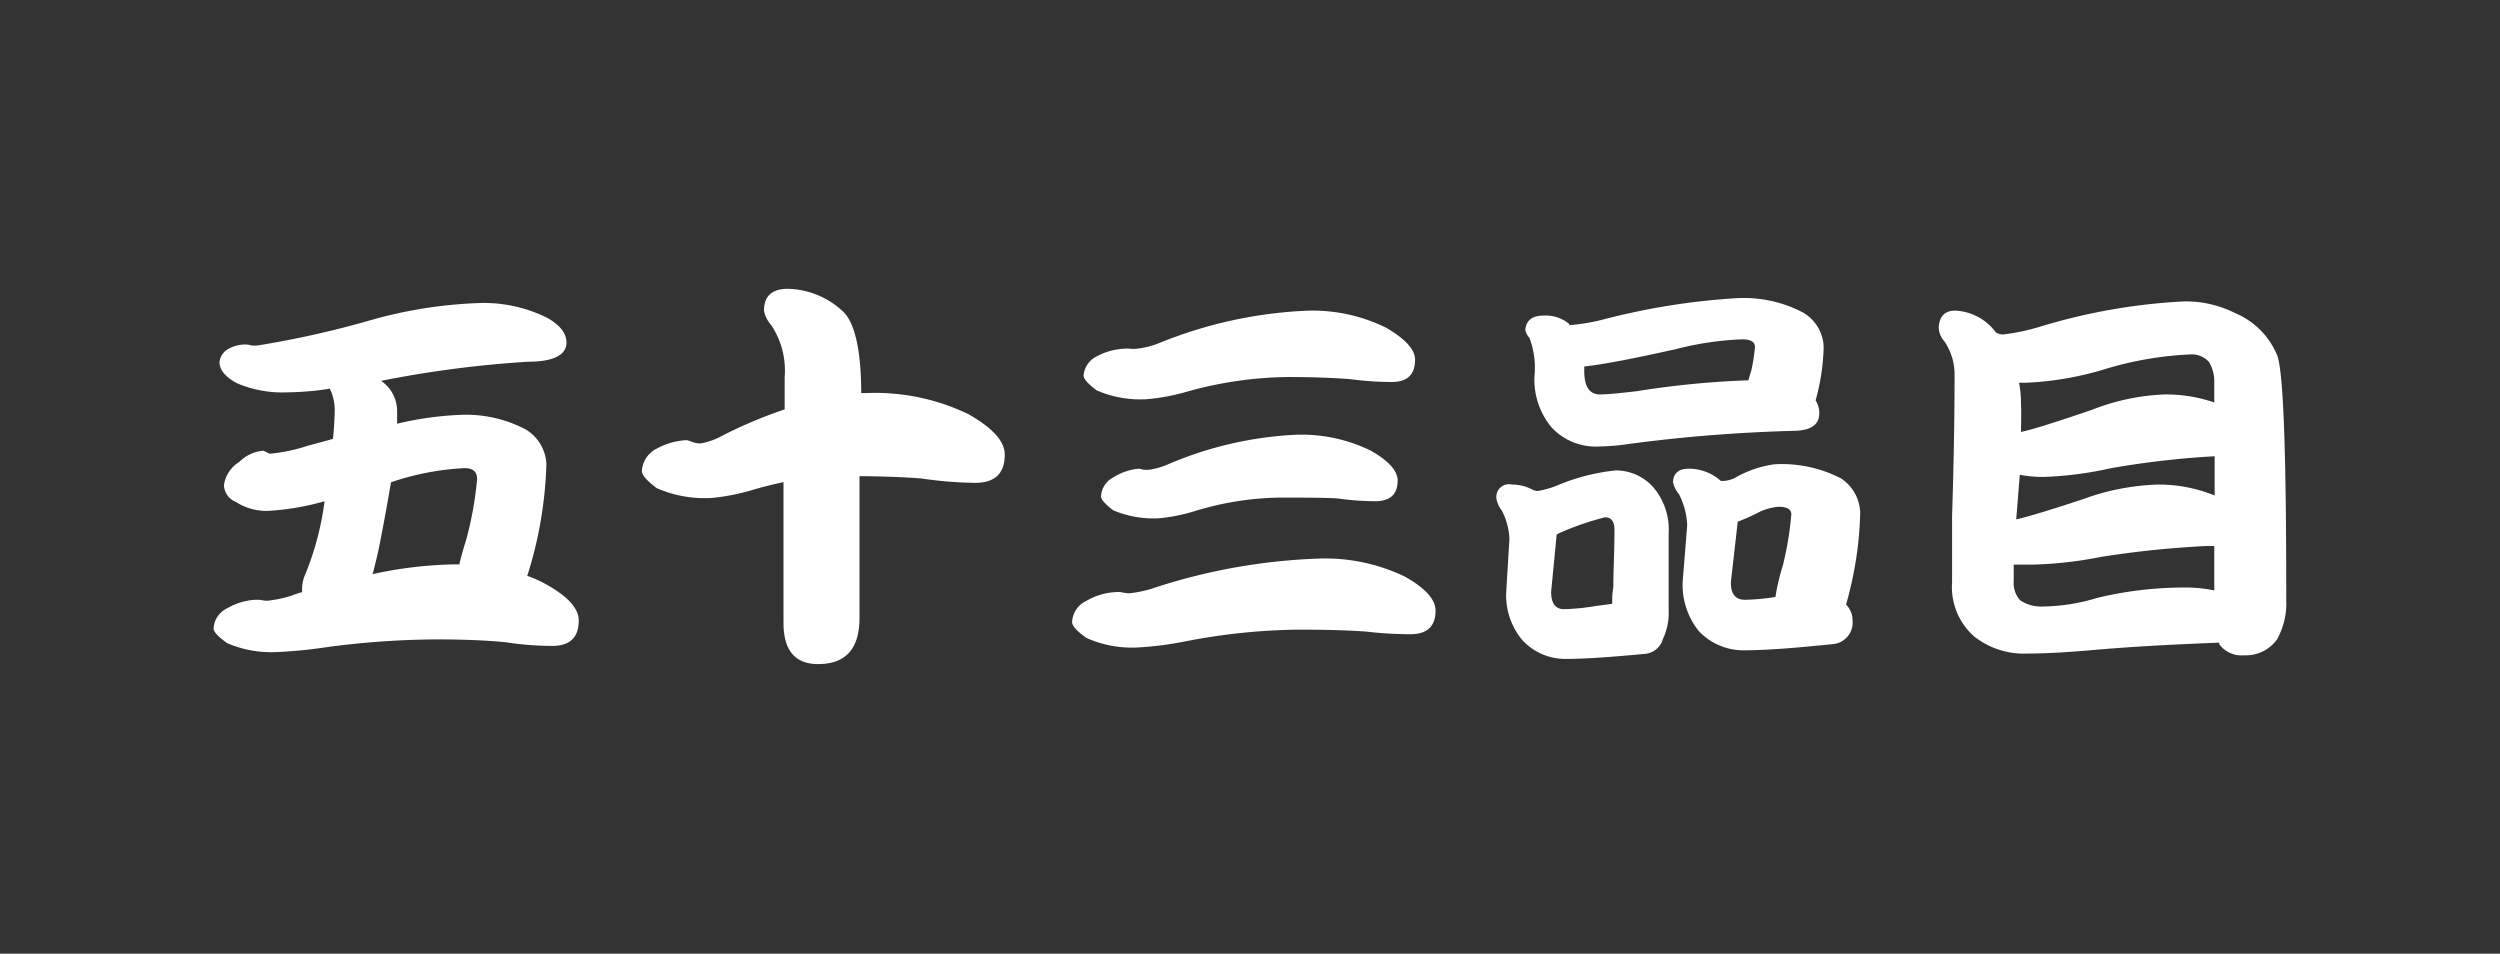
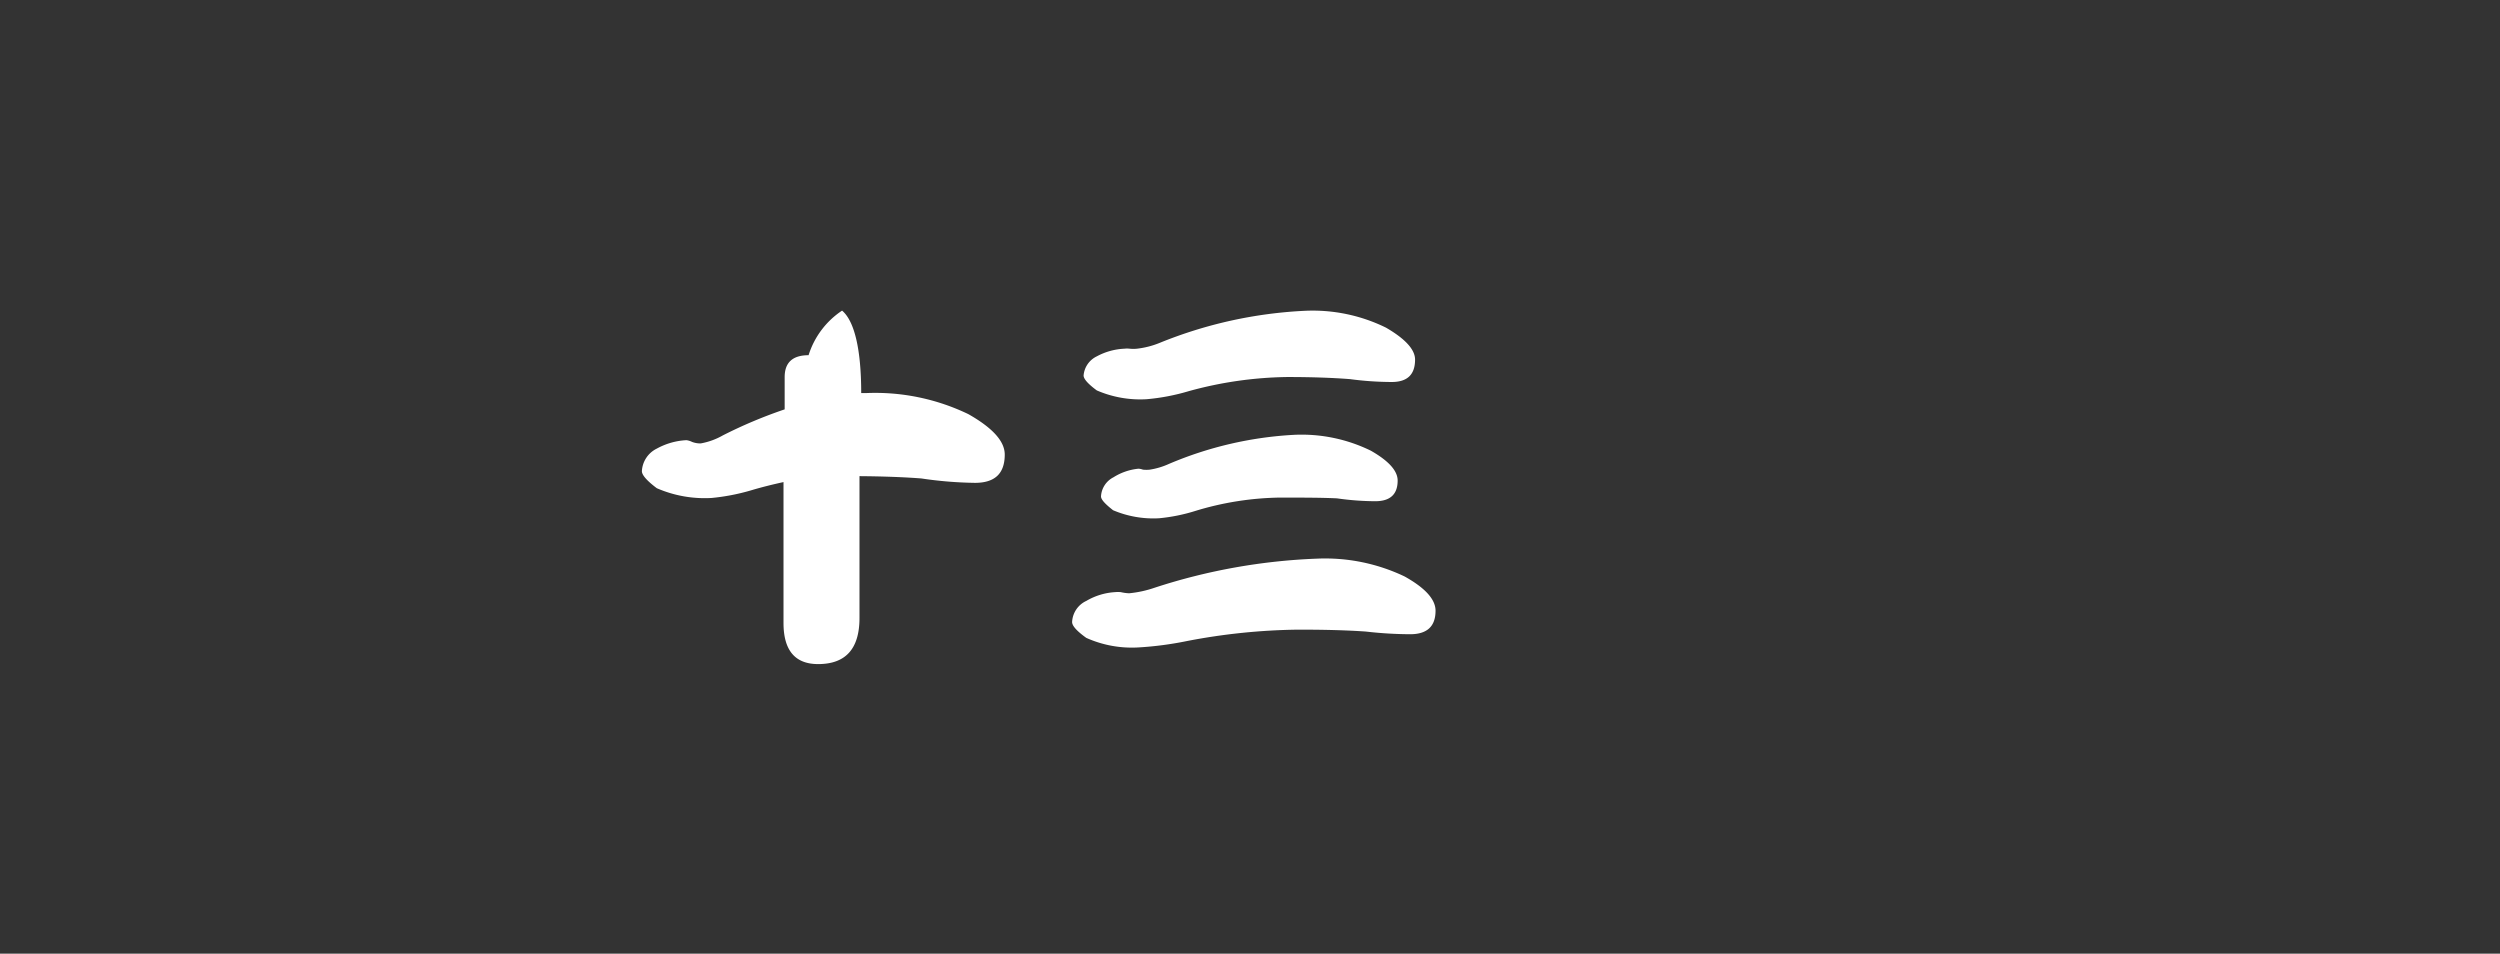
<svg xmlns="http://www.w3.org/2000/svg" viewBox="0 0 130.63 49.83">
  <rect x="0" y="0" width="130.63" height="49.83" fill="#333333" stroke="none" />
  <defs>
    <style>.cls-1{fill:none;}.cls-2{fill:#fff;}</style>
  </defs>
  <title>num_53</title>
  <g id="レイヤー_2" data-name="レイヤー 2">
    <g id="レイヤー_1-2" data-name="レイヤー 1">
      <rect class="cls-1" width="130.63" height="49.83" />
-       <path class="cls-2" d="M12.87,18a1.14,1.14,0,0,1,.26.05,1.61,1.61,0,0,0,.34,0,50,50,0,0,0,5.93-1.33,23.7,23.7,0,0,1,5.79-.89,7.47,7.47,0,0,1,3.41.78q1,.57,1,1.29c0,.64-.66,1-2,1a57.61,57.61,0,0,0-7.69,1,1.91,1.91,0,0,1,.84,1.58c0,.2,0,.42,0,.66A17,17,0,0,1,24,21.68a6.69,6.69,0,0,1,3.47.76,2.23,2.23,0,0,1,1.08,1.8,21.15,21.15,0,0,1-1,5.85,6.2,6.2,0,0,1,1,.45c1.13.63,1.69,1.26,1.69,1.88,0,.89-.46,1.33-1.39,1.33a15.91,15.91,0,0,1-2.41-.19q-1.49-.15-3.63-.15a44.07,44.07,0,0,0-5.84.42,24.29,24.29,0,0,1-2.49.24,5.78,5.78,0,0,1-2.62-.47c-.47-.34-.7-.59-.7-.76a1.24,1.24,0,0,1,.72-1.06,3.28,3.28,0,0,1,1.44-.44l.25,0a2.28,2.28,0,0,0,.4.05,6.15,6.15,0,0,0,1.36-.3,3.53,3.53,0,0,1,.46-.15,1.9,1.9,0,0,1,.17-.95,15.29,15.29,0,0,0,1-3.8,13.57,13.57,0,0,1-2.87.5,2.94,2.94,0,0,1-1.76-.46,1,1,0,0,1-.63-.87,1.7,1.7,0,0,1,.8-1.22,2,2,0,0,1,1.27-.59l.32.16a9.2,9.2,0,0,0,2-.42c.47-.13.91-.24,1.31-.36.06-.62.09-1.15.09-1.6a2.89,2.89,0,0,0-.17-.83l-.09-.19a14.86,14.86,0,0,1-2.21.19,6.06,6.06,0,0,1-2.65-.48c-.6-.33-.9-.69-.9-1.1a.9.9,0,0,1,.52-.72A1.84,1.84,0,0,1,12.87,18ZM19.47,30a21.45,21.45,0,0,1,4.31-.51H24q.14-.59.36-1.29a18.25,18.25,0,0,0,.57-3.17c0-.38-.22-.57-.65-.57a14.08,14.08,0,0,0-3.85.74c-.16.95-.35,2-.57,3.13C19.73,29,19.59,29.54,19.47,30Z" />
-       <path class="cls-2" d="M35.87,23a.94.94,0,0,1,.29.09,1.22,1.22,0,0,0,.45.08,3.61,3.61,0,0,0,1.16-.42A24.47,24.47,0,0,1,41,21.39V19.7a4.27,4.27,0,0,0-.7-2.71,1.57,1.57,0,0,1-.38-.76c0-.76.42-1.14,1.25-1.14A4.36,4.36,0,0,1,44,16.23c.64.54,1,2,1,4.31h.24a11.2,11.2,0,0,1,5.36,1.1c1.27.72,1.9,1.42,1.9,2.11,0,1-.52,1.48-1.56,1.48A20.74,20.74,0,0,1,48.14,25c-.9-.07-2-.11-3.23-.12l0,7.41c0,1.61-.72,2.41-2.16,2.41-1.21,0-1.81-.72-1.81-2.15l0-7.36c-.55.12-1.12.26-1.69.43a11,11,0,0,1-2.07.4,6.27,6.27,0,0,1-2.86-.51c-.52-.39-.78-.69-.78-.89a1.39,1.39,0,0,1,.78-1.18A3.57,3.57,0,0,1,35.87,23Z" />
+       <path class="cls-2" d="M35.87,23a.94.94,0,0,1,.29.09,1.22,1.22,0,0,0,.45.08,3.61,3.61,0,0,0,1.16-.42A24.47,24.47,0,0,1,41,21.39V19.7c0-.76.42-1.14,1.25-1.14A4.36,4.36,0,0,1,44,16.23c.64.54,1,2,1,4.31h.24a11.2,11.2,0,0,1,5.36,1.1c1.27.72,1.9,1.42,1.9,2.11,0,1-.52,1.48-1.56,1.48A20.74,20.74,0,0,1,48.14,25c-.9-.07-2-.11-3.23-.12l0,7.41c0,1.61-.72,2.41-2.16,2.41-1.21,0-1.81-.72-1.81-2.15l0-7.36c-.55.12-1.12.26-1.69.43a11,11,0,0,1-2.07.4,6.27,6.27,0,0,1-2.86-.51c-.52-.39-.78-.69-.78-.89a1.39,1.39,0,0,1,.78-1.18A3.57,3.57,0,0,1,35.87,23Z" />
      <path class="cls-2" d="M58.27,30.94a1.55,1.55,0,0,1,.29,0A2.35,2.35,0,0,0,59,31a5.79,5.79,0,0,0,1.33-.29,31.06,31.06,0,0,1,8.49-1.52,9.63,9.63,0,0,1,4.57.93c1.08.6,1.62,1.2,1.62,1.79,0,.82-.44,1.23-1.33,1.23A21.08,21.08,0,0,1,71.37,33c-1-.07-2.15-.1-3.53-.1A32.52,32.52,0,0,0,62,33.5a17.76,17.76,0,0,1-2.52.33,5.82,5.82,0,0,1-2.72-.5c-.5-.36-.74-.63-.74-.83a1.28,1.28,0,0,1,.74-1.1A3.36,3.36,0,0,1,58.27,30.94Zm.48-12.72a1.3,1.3,0,0,1,.28,0,1.76,1.76,0,0,0,.38,0,4.45,4.45,0,0,0,1.2-.31,23,23,0,0,1,7.57-1.67,8.68,8.68,0,0,1,4.24.88c1,.58,1.52,1.14,1.52,1.67,0,.78-.4,1.17-1.22,1.17a16.77,16.77,0,0,1-2.18-.15c-.9-.07-2-.11-3.27-.11a20.25,20.25,0,0,0-5.16.74,11,11,0,0,1-2.2.42,5.7,5.7,0,0,1-2.6-.46q-.69-.51-.69-.78a1.22,1.22,0,0,1,.69-1A3.35,3.35,0,0,1,58.75,18.22Zm.74,6.27a.87.87,0,0,1,.23.05,1.59,1.59,0,0,0,.36,0,3.82,3.82,0,0,0,1-.3,19.32,19.32,0,0,1,6.55-1.52,8.22,8.22,0,0,1,4,.83c.93.53,1.4,1.05,1.4,1.56q0,1.08-1.17,1.08a14.53,14.53,0,0,1-2-.15C69.05,26,68,26,66.85,26a15.81,15.81,0,0,0-4.4.7,9.27,9.27,0,0,1-1.88.38,5.37,5.37,0,0,1-2.41-.42c-.42-.33-.63-.56-.63-.72a1.19,1.19,0,0,1,.65-1A3,3,0,0,1,59.49,24.49Z" />
-       <path class="cls-2" d="M79,25.32a2.25,2.25,0,0,1,1.12.29l.19.05a4.66,4.66,0,0,0,1.12-.32,10.58,10.58,0,0,1,3-.76,2.61,2.61,0,0,1,2,.93,3.4,3.4,0,0,1,.76,2.36v4a3.2,3.2,0,0,1-.3,1.52,1.07,1.07,0,0,1-1,.78c-1.78.17-3.13.26-4.06.26a3.05,3.05,0,0,1-2.3-1,3.65,3.65,0,0,1-.83-2.45l.17-2.81a3.51,3.51,0,0,0-.4-1.5,1.33,1.33,0,0,1-.27-.57A.66.66,0,0,1,79,25.32Zm1.65-8.83a1.93,1.93,0,0,1,1.35.44.15.15,0,0,1,0,.06,10.45,10.45,0,0,0,1.75-.29,36.1,36.1,0,0,1,7-1.12,6.66,6.66,0,0,1,3.48.76,2.16,2.16,0,0,1,1.06,1.79,11.38,11.38,0,0,1-.42,2.79,1.22,1.22,0,0,1,.19.68c0,.58-.42.88-1.25.91a81.58,81.58,0,0,0-8.72.69,11.43,11.43,0,0,1-1.53.13,3.15,3.15,0,0,1-2.49-1,3.9,3.9,0,0,1-.89-2.69,4.35,4.35,0,0,0-.27-2,.74.74,0,0,1-.21-.42C79.76,16.73,80.06,16.49,80.67,16.49Zm3.59,15.06c0-.26,0-.55.06-.86,0-.89.06-1.88.06-3,0-.44-.16-.66-.5-.66a15.07,15.07,0,0,0-2.37.82.52.52,0,0,1-.15.07l-.29,3c0,.6.22.91.67.91a11.51,11.51,0,0,0,1.69-.17C83.74,31.62,84,31.58,84.26,31.55Zm7.12-11.68q.06-.24.15-.51a9.3,9.3,0,0,0,.19-1.23c0-.26-.22-.4-.66-.4a16.29,16.29,0,0,0-3.46.51c-2.19.49-3.79.8-4.8.91v.23c0,.82.27,1.23.82,1.23.36,0,1-.06,1.93-.17A47.26,47.26,0,0,1,91.38,19.87Zm-3.13,4.62a2.52,2.52,0,0,1,1.69.64l.13,0A1.74,1.74,0,0,0,90.6,25a5.75,5.75,0,0,1,2.11-.74A6.72,6.72,0,0,1,96.2,25a2.23,2.23,0,0,1,1,1.8,19,19,0,0,1-.74,4.79,1.16,1.16,0,0,1,.34.83,1.13,1.13,0,0,1-1.08,1.24l-.67.07H95c-1.66.17-3,.25-3.86.25a3.21,3.21,0,0,1-2.37-1,3.86,3.86,0,0,1-.85-2.54l.24-3a3.92,3.92,0,0,0-.43-1.62,1.4,1.4,0,0,1-.31-.62C87.43,24.74,87.7,24.49,88.25,24.49Zm4.54,6.7a11.29,11.29,0,0,1,.39-1.65,17.13,17.13,0,0,0,.44-2.66c0-.27-.22-.4-.66-.4a2.85,2.85,0,0,0-1.14.34,11.2,11.2,0,0,1-1,.44l-.36,3.17c0,.61.24.91.74.91A11.38,11.38,0,0,0,92.79,31.19Z" />
-       <path class="cls-2" d="M102.16,16.23a2.8,2.8,0,0,1,2.13,1.14.82.82,0,0,0,.34.11,10.86,10.86,0,0,0,2-.42,31,31,0,0,1,7.48-1.31,5.72,5.72,0,0,1,2.68.61A4.07,4.07,0,0,1,119,18.6q.47,1.35.46,12.74a3.87,3.87,0,0,1-.48,2.07,2,2,0,0,1-1.73.83,1.43,1.43,0,0,1-1.29-.58.56.56,0,0,1,0-.08c-2.63.1-4.89.23-6.76.4-1.3.11-2.39.17-3.3.17a4.18,4.18,0,0,1-2.74-.89A3.43,3.43,0,0,1,102,30.43c0-.59,0-1.74,0-3.44.08-2.55.13-5,.13-7.44a3.05,3.05,0,0,0-.53-1.71,1.19,1.19,0,0,1-.3-.7C101.33,16.54,101.61,16.23,102.16,16.23ZM115.7,30.85V28.53l-.42,0a51.27,51.27,0,0,0-5.5.57,20.87,20.87,0,0,1-3.5.4c-.38,0-.74,0-1.06,0,0,.37,0,.66,0,.87a1.34,1.34,0,0,0,.34,1,2,2,0,0,0,1.24.32,10,10,0,0,0,2.75-.44,19.35,19.35,0,0,1,4.5-.55A7.51,7.51,0,0,1,115.7,30.85Zm-10.35-3.71c.63-.14,1.8-.5,3.5-1.06a12.43,12.43,0,0,1,3.87-.76,7.72,7.72,0,0,1,3,.57V23.84a46,46,0,0,0-5.45.63,18.71,18.71,0,0,1-3.47.45,6.64,6.64,0,0,1-1.26-.11C105.47,25.59,105.42,26.36,105.35,27.14Zm.25-4.57c.55-.11,1.79-.5,3.72-1.16a11.49,11.49,0,0,1,3.8-.8,7.76,7.76,0,0,1,2.58.42V20a2,2,0,0,0-.27-1.08,1.21,1.21,0,0,0-1-.4,18,18,0,0,0-4.35.74,16.6,16.6,0,0,1-4.23.74h-.35a5.49,5.49,0,0,1,.1,1.08C105.62,21.54,105.61,22.05,105.6,22.57Z" />
    </g>
  </g>
</svg>